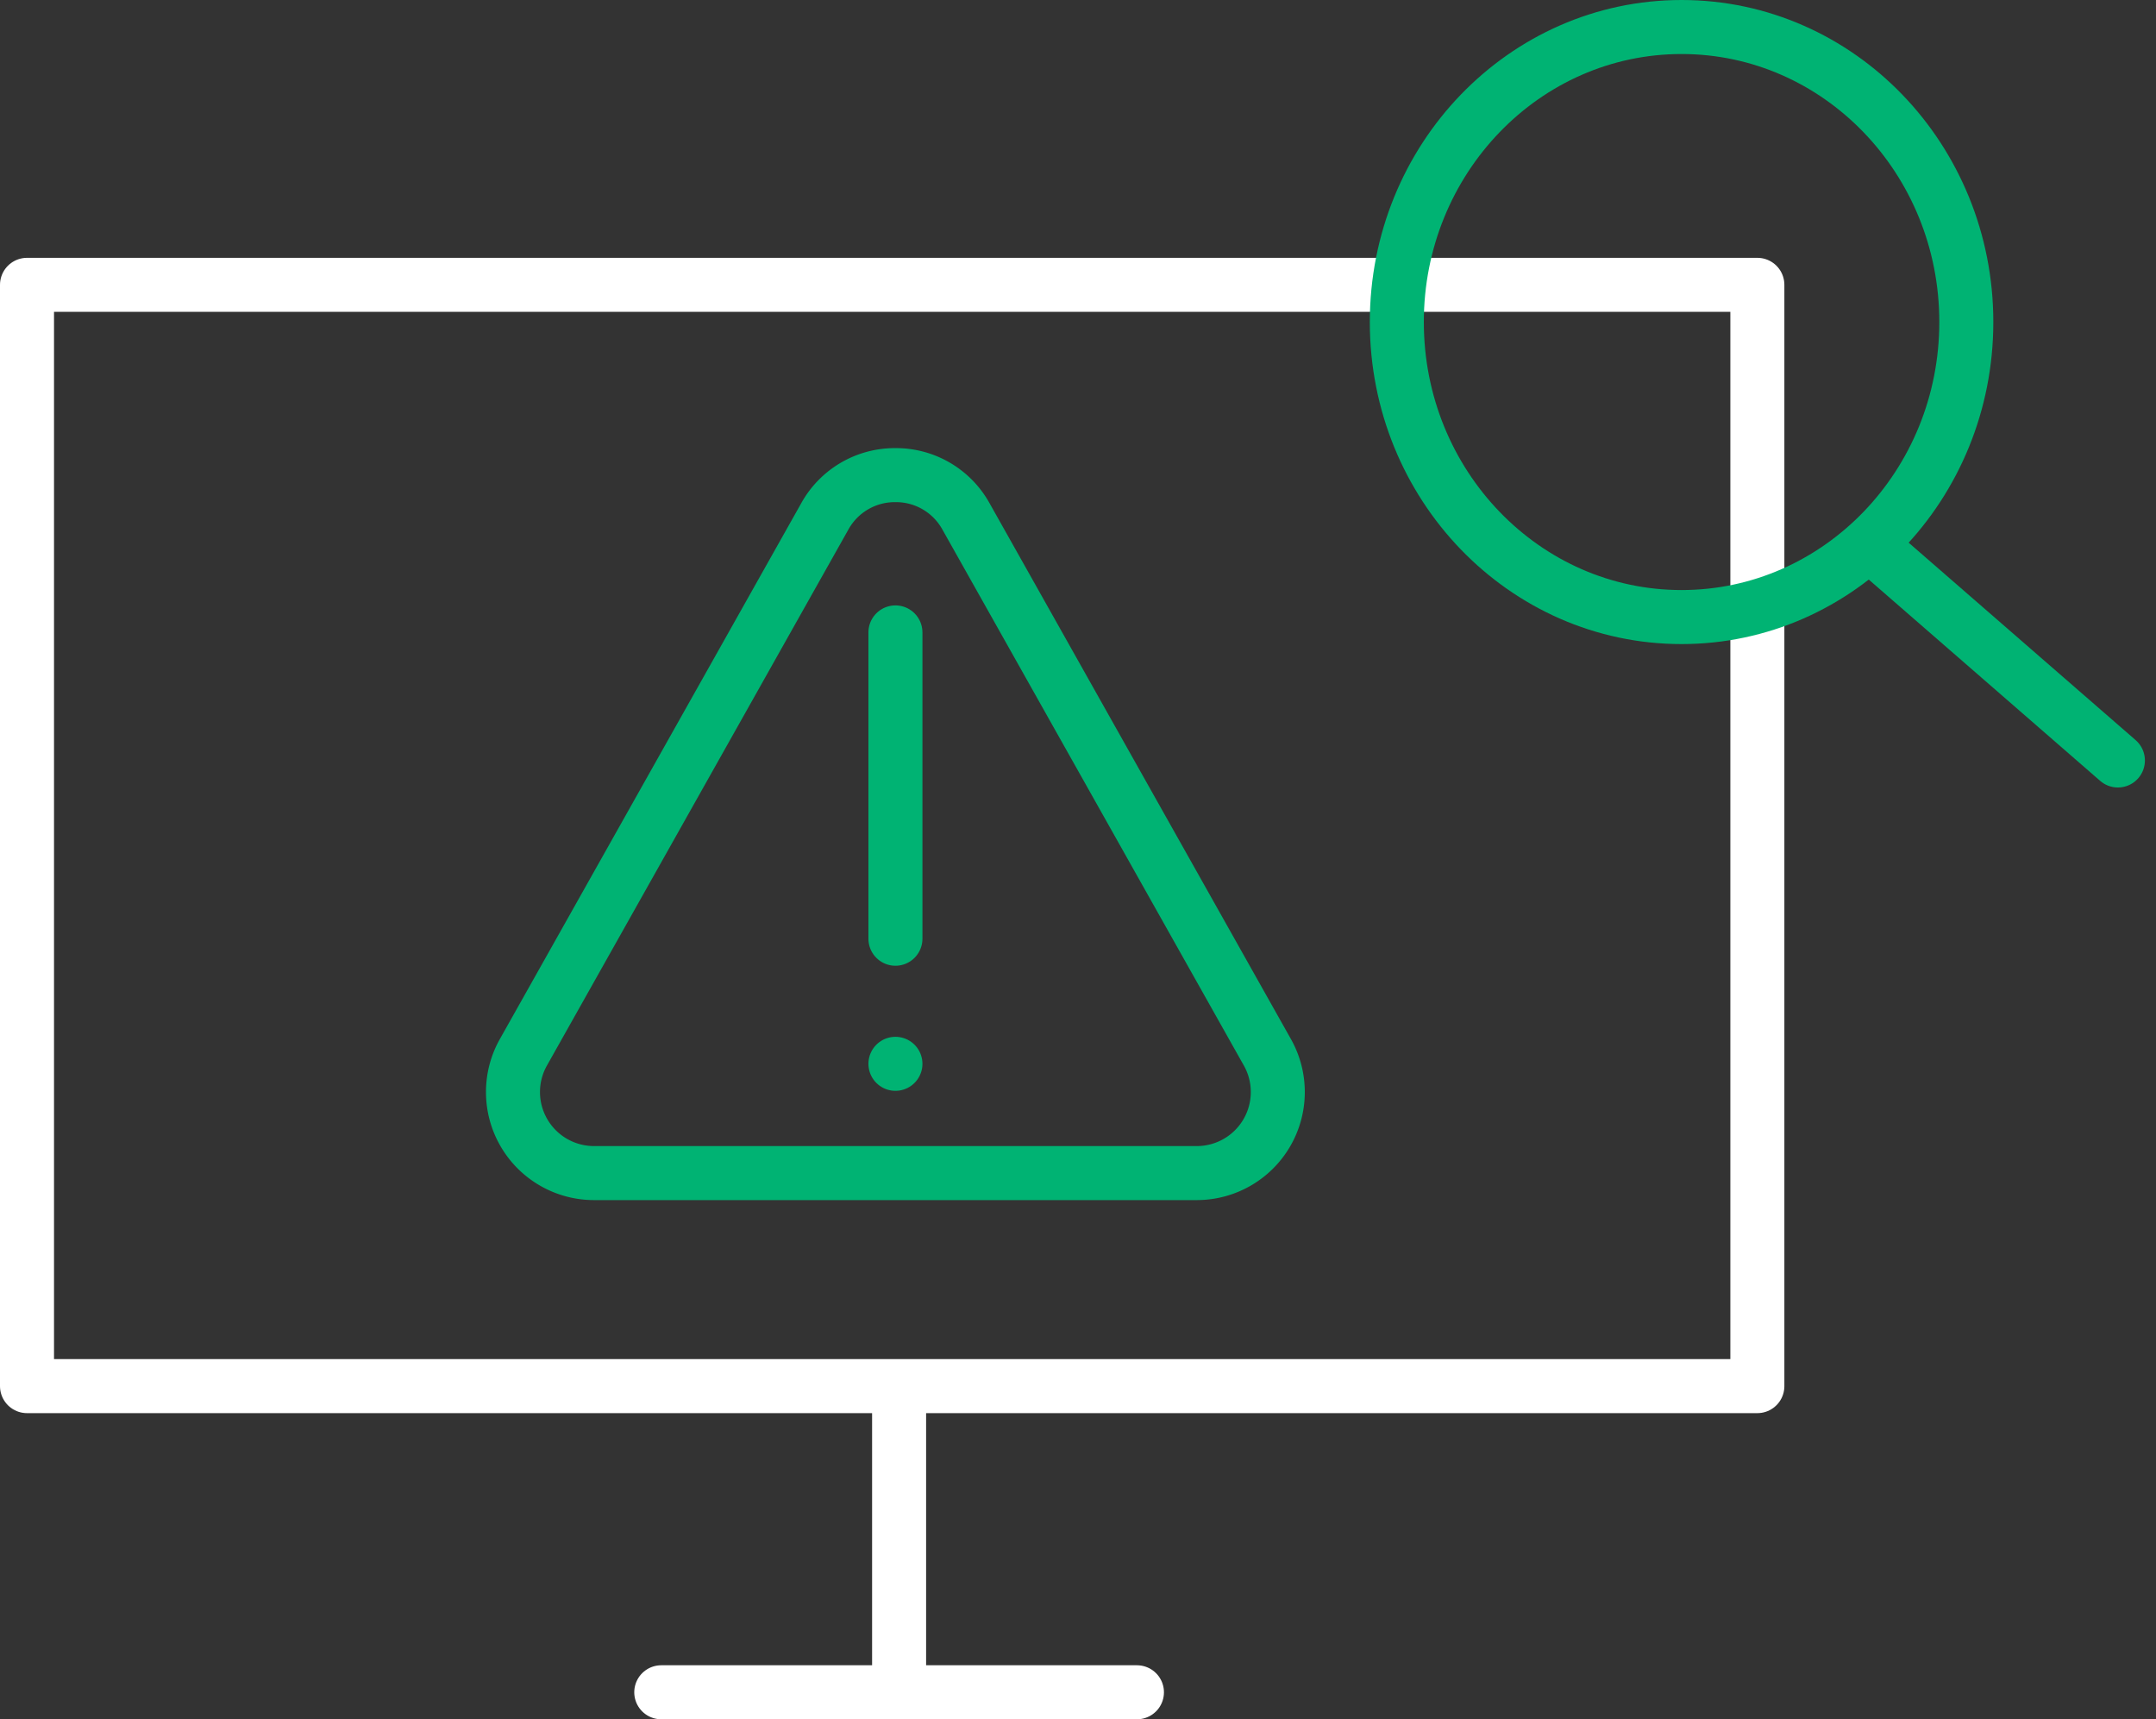
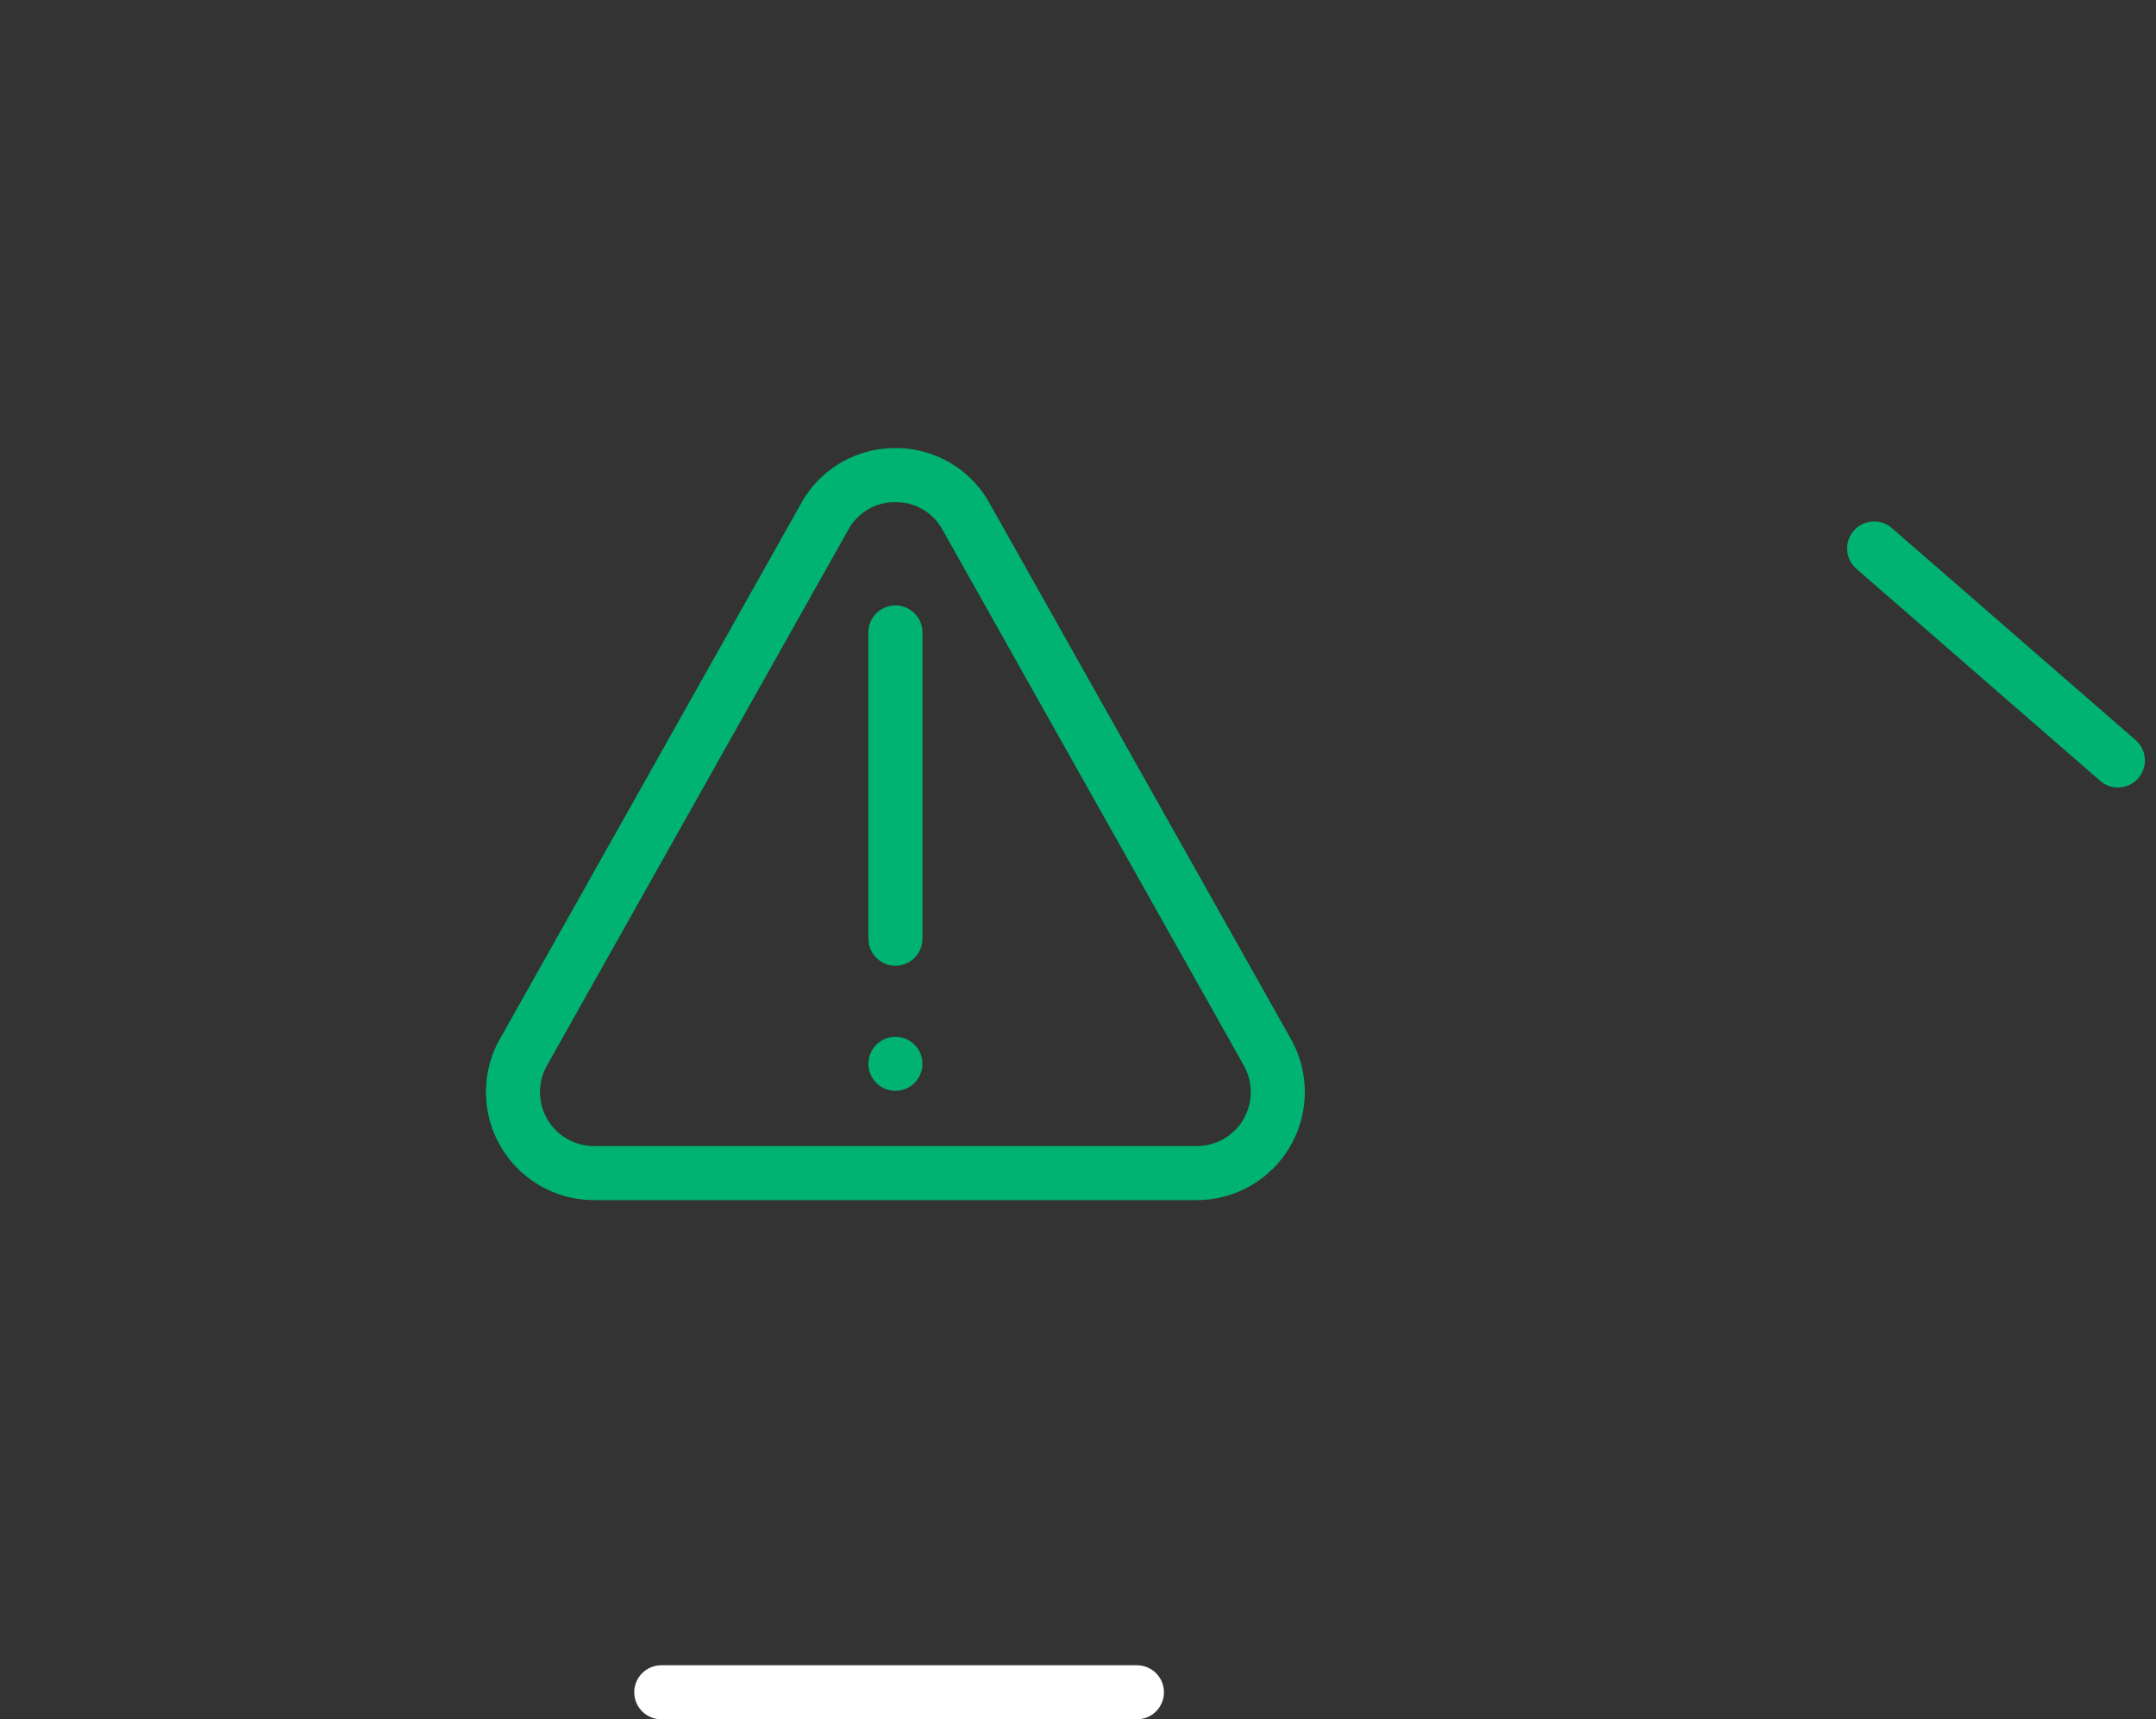
<svg xmlns="http://www.w3.org/2000/svg" width="199.581" height="159.133" viewBox="0 0 199.581 159.133">
  <rect x="0" y="0" width="199.581" height="159.133" fill="#333333" stroke="none" />
  <g transform="translate(7006.887 -481.923)">
-     <path d="M163.179,108.932H3V7H163.179V108.932" transform="translate(-7007.387 501.287)" fill="none" stroke="#fff" stroke-linecap="round" stroke-linejoin="round" stroke-width="5" />
    <g transform="translate(-6877.583 484.423)">
-       <ellipse cx="26.359" cy="27.307" rx="26.359" ry="27.307" transform="translate(0 0)" fill="rgba(0,0,0,0)" stroke="#00b373" stroke-linecap="round" stroke-linejoin="round" stroke-width="5" />
      <line x2="22.566" y2="19.626" transform="translate(44.184 48.262)" fill="none" stroke="#00b373" stroke-linecap="round" stroke-miterlimit="10" stroke-width="5" />
    </g>
-     <line y2="27.522" transform="translate(-6923.657 611.034)" fill="none" stroke="#fff" stroke-linecap="round" stroke-linejoin="round" stroke-width="5" />
    <line x1="44.034" transform="translate(-6945.674 638.555)" fill="none" stroke="#fff" stroke-linecap="round" stroke-linejoin="round" stroke-width="5" />
    <g transform="translate(-6969 513)">
      <path d="M36.284,15.495a10,10,0,0,1,17.432,0l27.9,49.6A10,10,0,0,1,72.9,80H17.1A10,10,0,0,1,8.383,65.1Z" fill="none" />
      <path d="M45,15.4a4.905,4.905,0,0,0-4.358,2.549l-27.9,49.6A5,5,0,0,0,17.1,75H72.9a5,5,0,0,0,4.358-7.451l-27.9-49.6A4.905,4.905,0,0,0,45,15.4m0-5a9.9,9.9,0,0,1,8.716,5.1l27.9,49.6A10,10,0,0,1,72.9,80H17.1A10,10,0,0,1,8.383,65.1l27.9-49.6A9.9,9.9,0,0,1,45,10.4Z" fill="#00b373" />
    </g>
    <path d="M-5669.5,657.275v28.353" transform="translate(-1254.497 -116.818)" fill="none" stroke="#00b373" stroke-linecap="round" stroke-width="5" />
    <path d="M-5669.5,706.26h0" transform="translate(-1254.497 -125.873)" fill="none" stroke="#00b373" stroke-linecap="round" stroke-width="5" />
  </g>
</svg>